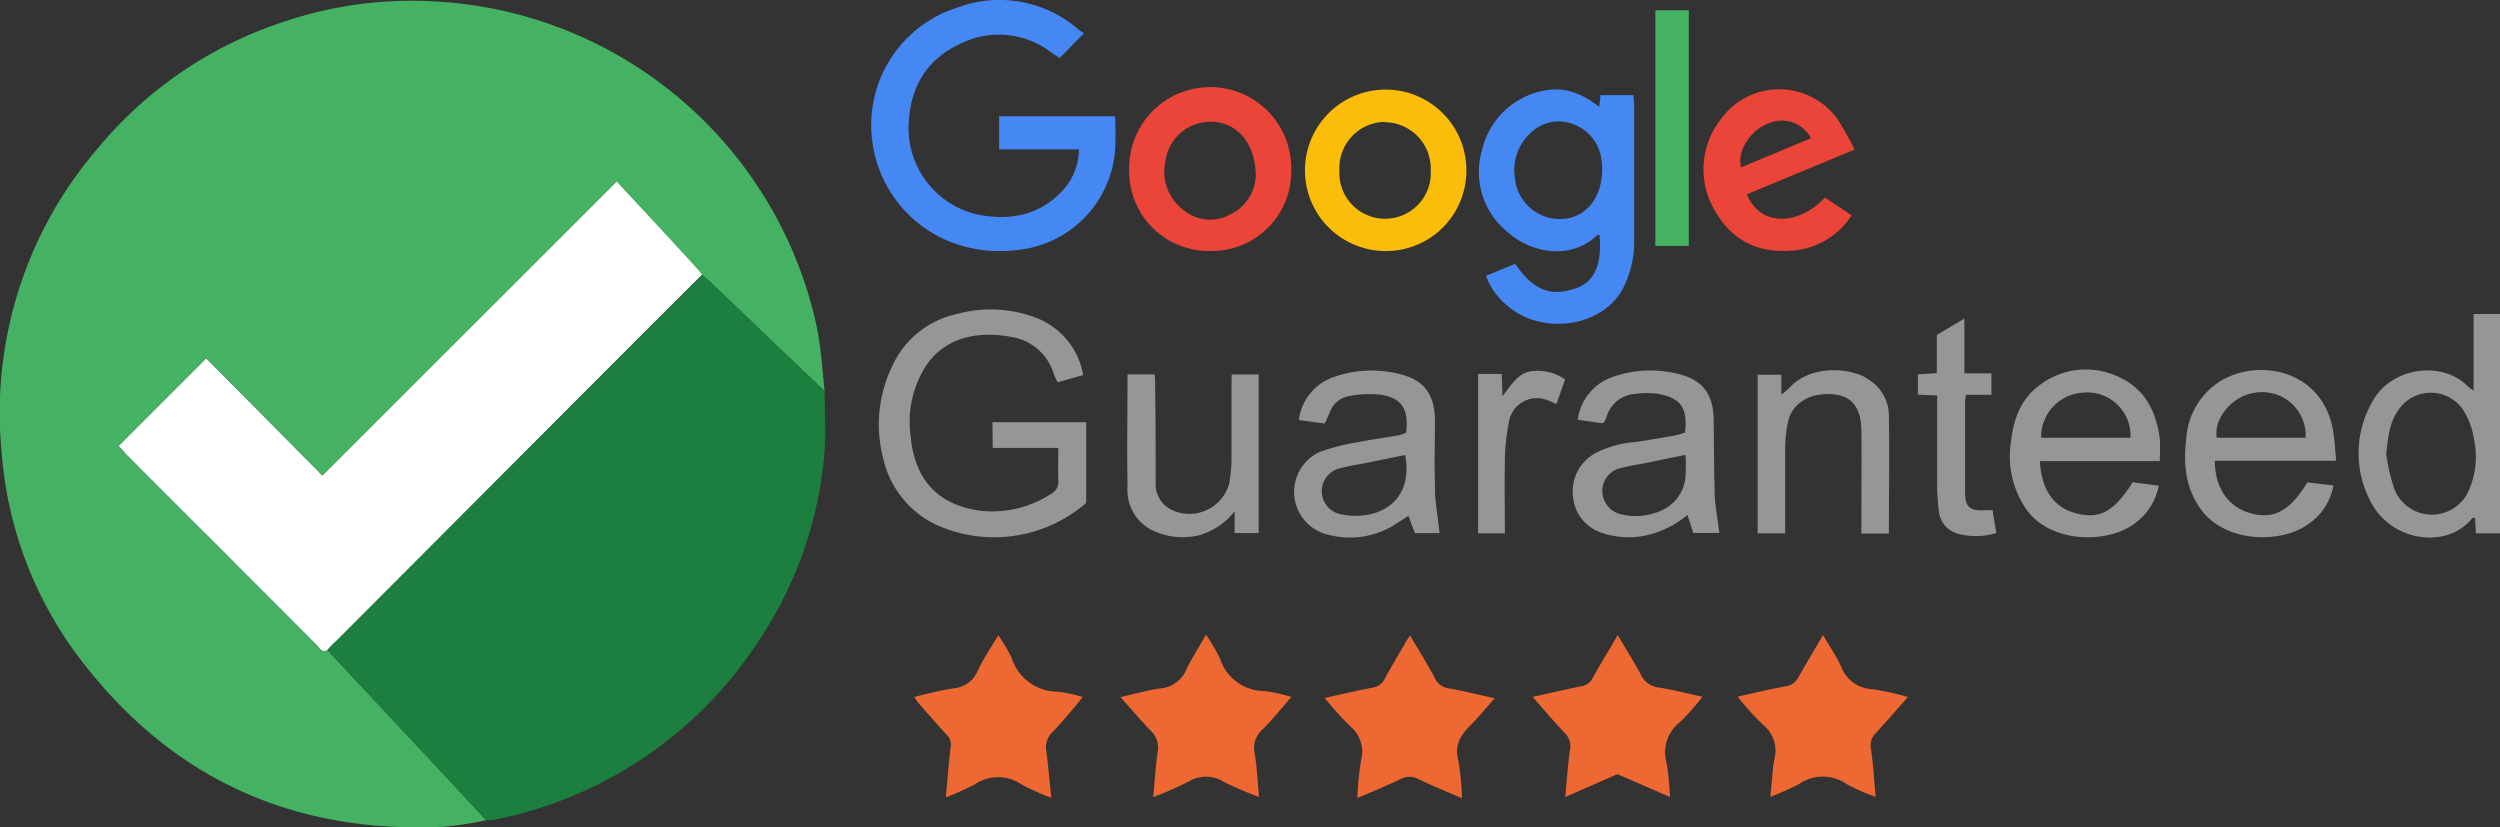
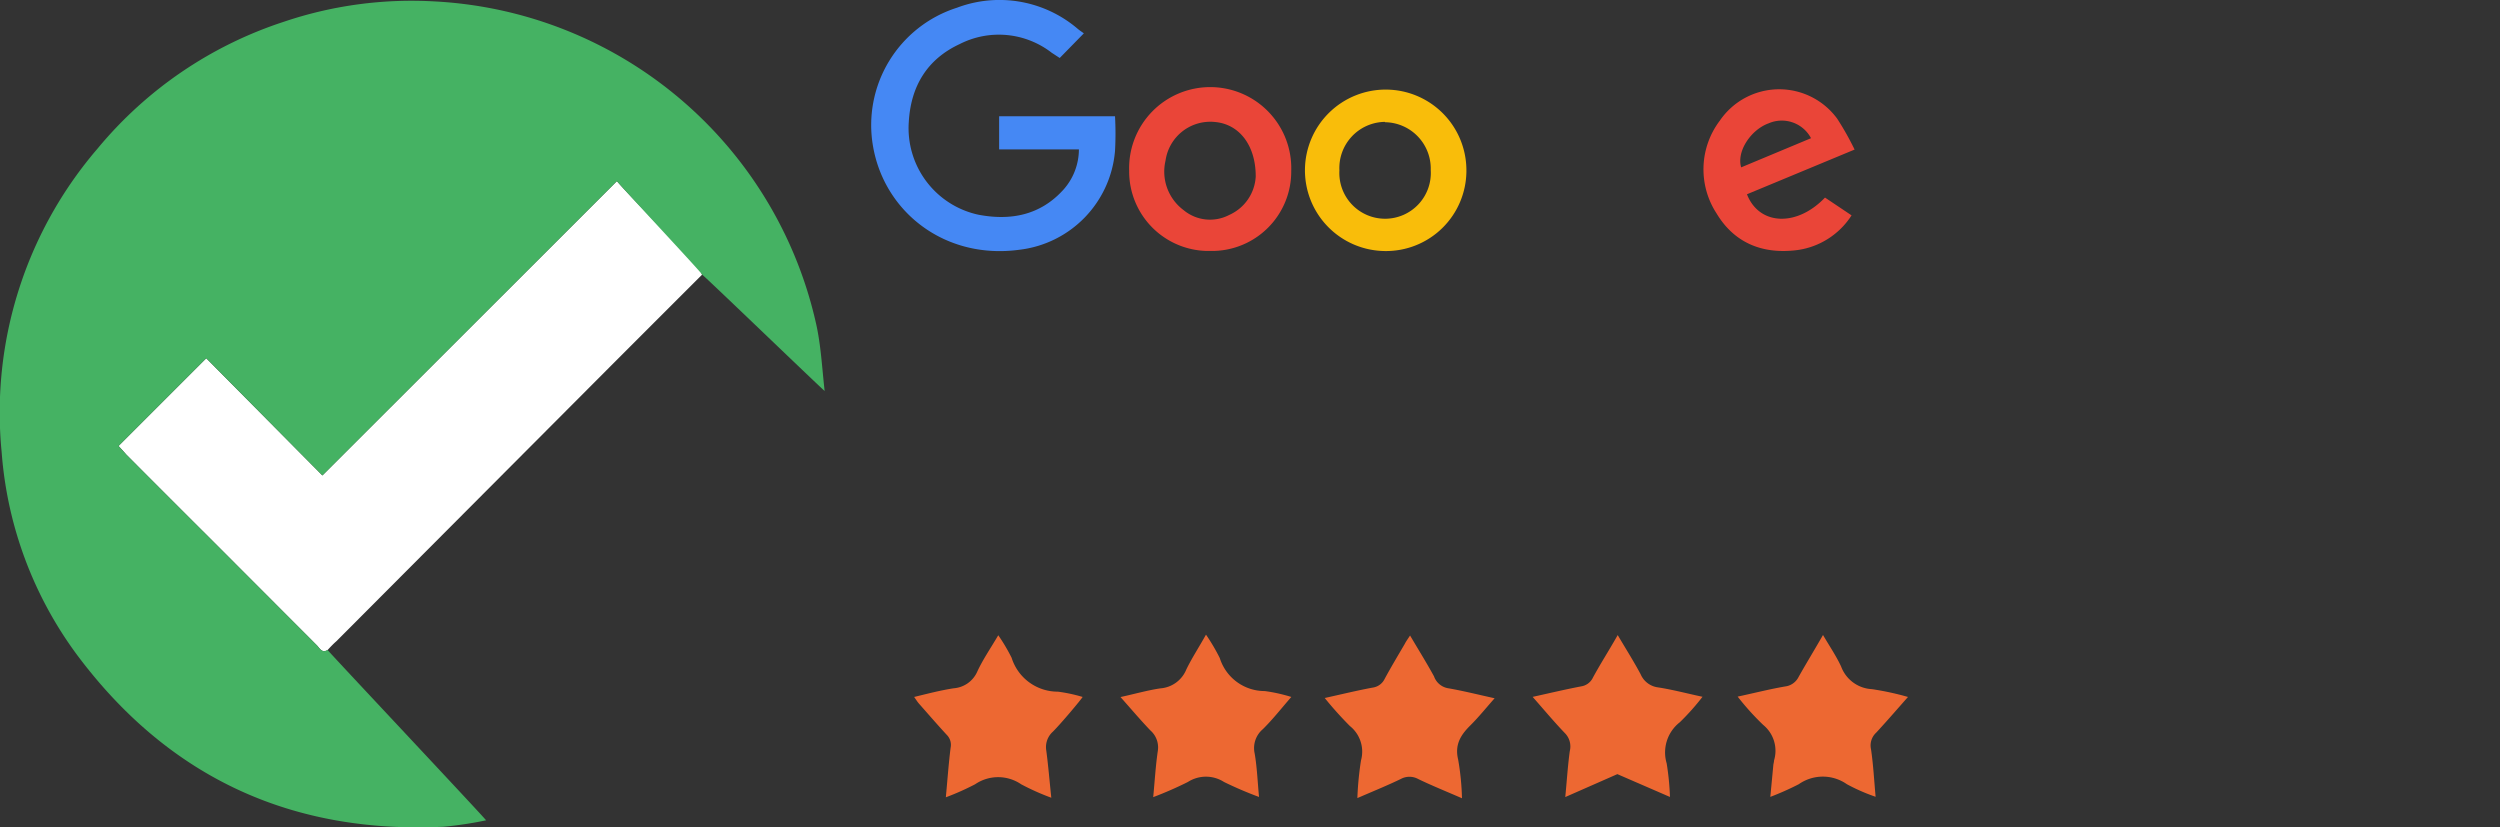
<svg xmlns="http://www.w3.org/2000/svg" id="Layer_1" data-name="Layer 1" viewBox="0 0 288 95.31">
  <rect x="0" y="0" width="288" height="95.31" fill="#333333" stroke="none" />
  <defs>
    <style>.cls-1{fill:#fff;}.cls-2{fill:#45b263;}.cls-3{fill:#1c7f3f;}.cls-4{fill:#4588f4;}.cls-5{fill:#f9bd0a;}.cls-6{fill:#ea4538;}.cls-7{fill:#ed6832;}.cls-8{fill:#969696;}</style>
  </defs>
  <title>google-guaranteed-logo</title>
  <path class="cls-1" d="M80.3,30.47c-2.72-2.76-8.84-9.14-9.23-9.69L37.14,54.69,23.76,41.19q-5,5-10.11,10.11c.27.28.58.62.91,1q5.05,5.07,10.12,10.12,5.91,5.92,11.82,11.84c.33.33.58.94,1.24.54.32-.34.63-.68,1-1L69.87,42.57q5.5-5.51,11-11A4.49,4.49,0,0,0,80.3,30.47Z" transform="translate(0 0.08)" />
  <path class="cls-2" d="M56,94.42a43.26,43.26,0,0,1-4.9.74C33.64,96,19.52,89.52,9,75.53A44.82,44.82,0,0,1,.19,52a46.64,46.64,0,0,1,11.08-35A46.61,46.61,0,0,1,32.66,2.44,46,46,0,0,1,50,.08,47.59,47.59,0,0,1,94,37.15c.58,2.55.7,5.2,1,7.81-.4-.3-13.67-13.09-14.08-13.37-.2-.38-9.46-10.26-9.85-10.81L37.14,54.69,23.76,41.19,13.65,51.3c.27.28.58.62.91,1q5.05,5.07,10.12,10.12,5.91,5.92,11.82,11.84c.33.33.58.94,1.24.54C37.9,75.05,55.45,93.72,56,94.42Z" transform="translate(0 0.08)" />
-   <path class="cls-3" d="M80.92,31.59C81.33,31.87,94.6,44.66,95,45c0,2.5.18,5-.06,7.49A45.59,45.59,0,0,1,87.4,73.74,47.16,47.16,0,0,1,57.11,94.32a8.33,8.33,0,0,1-1.13.1c-.53-.7-18.08-19.37-18.24-19.67.32-.34.63-.68,1-1L69.87,42.57Q75.38,37.07,80.92,31.59Z" transform="translate(0 0.08)" />
  <path class="cls-4" d="M124.86,3.76,122.08,6.6,121.16,6a9.94,9.94,0,0,0-10.61-1c-3.74,1.74-5.63,4.85-5.86,9a10.2,10.2,0,0,0,8,10.65c3.7.71,7.12.09,9.8-2.86a7,7,0,0,0,1.8-4.66H115.1V13.31h13.35a36.23,36.23,0,0,1,0,4,12.52,12.52,0,0,1-11,11.38c-8.57,1.17-15.55-4.32-16.87-11.88a14.19,14.19,0,0,1,9.66-16,13.88,13.88,0,0,1,13.9,2.42C124.35,3.41,124.6,3.57,124.86,3.76Z" transform="translate(0 0.08)" />
-   <path class="cls-4" d="M184.23,12.23l.15-1.35h3.79c0,.39.09.8.09,1.2,0,5.2,0,10.4,0,15.59A11.75,11.75,0,0,1,187,33.08c-2.31,4.53-9.5,5.65-13.6,1.84a7.83,7.83,0,0,1-2.21-3.22l3.36-1.4c2.43,3.66,4.73,3.6,7,2.83s3-3,2.71-6.14c-.08,0-.19,0-.24,0-2.88,2.85-7.54,2.23-10.42-.4a8.89,8.89,0,0,1-2.84-9.48,9,9,0,0,1,7.48-6.81C180.18,10,182.09,10.55,184.23,12.23Zm.34,7.18a6.07,6.07,0,0,0-.06-.93,5,5,0,0,0-3.11-4.19,4.6,4.6,0,0,0-5,.88,5.75,5.75,0,0,0-1.89,5.17,5.2,5.2,0,0,0,6.3,4.69C183.07,24.51,184.56,22.37,184.57,19.41Z" transform="translate(0 0.08)" />
  <path class="cls-5" d="M159.53,28.84a9.3,9.3,0,1,1,9.4-9.22A9.26,9.26,0,0,1,159.53,28.84Zm0-14.88a5.32,5.32,0,0,0-5.23,5.59,5.27,5.27,0,1,0,10.52-.05A5.34,5.34,0,0,0,159.55,14Z" transform="translate(0 0.08)" />
  <path class="cls-6" d="M139.44,28.83a9.16,9.16,0,0,1-9.36-9.23,9.34,9.34,0,1,1,18.67,0A9.14,9.14,0,0,1,139.44,28.83Zm5.22-8.58c0-3.65-1.94-6-4.63-6.27a5.21,5.21,0,0,0-5.76,4.44,5.53,5.53,0,0,0,2.06,5.69,4.77,4.77,0,0,0,5.28.57A5.15,5.15,0,0,0,144.66,20.25Z" transform="translate(0 0.08)" />
  <path class="cls-6" d="M210.24,22.68l3.06,2.05a8.85,8.85,0,0,1-6.26,4c-3.92.5-7.21-.76-9.29-4.22a9.3,9.3,0,0,1,.38-10.7,8.28,8.28,0,0,1,13.52-.21,33.28,33.28,0,0,1,2,3.55l-12.4,5.15C202.65,25.9,207,26.08,210.24,22.68Zm-1.61-6.84a3.81,3.81,0,0,0-4.89-1.71c-2,.72-3.71,3.19-3.16,5.07Z" transform="translate(0 0.08)" />
  <path class="cls-7" d="M145.7,79.53a18.48,18.48,0,0,1,3.06.68c-1.17,1.34-2.15,2.6-3.28,3.71a2.85,2.85,0,0,0-.94,2.81c.27,1.58.33,3.19.5,5A43,43,0,0,1,141,90a3.85,3.85,0,0,0-4.15,0,42.24,42.24,0,0,1-4,1.75c.18-1.89.28-3.62.53-5.32a2.6,2.6,0,0,0-.86-2.37c-1.14-1.19-2.2-2.45-3.44-3.84,1.65-.36,3.11-.78,4.59-1a3.51,3.51,0,0,0,3-2.19c.63-1.3,1.43-2.51,2.26-4a22.72,22.72,0,0,1,1.59,2.7A5.42,5.42,0,0,0,145.7,79.53Zm74.1.68a32.08,32.08,0,0,0-4.16-.9,4,4,0,0,1-3.54-2.6c-.56-1.21-1.32-2.32-2.09-3.64-1,1.75-1.94,3.28-2.81,4.83A2,2,0,0,1,205.65,79c-1.75.3-3.47.74-5.47,1.17a30,30,0,0,0,2.94,3.26,3.84,3.84,0,0,1,1.25,4.09c0,.17-.06.34-.08.51-.11,1.17-.22,2.34-.35,3.69a32,32,0,0,0,3.28-1.46,4.83,4.83,0,0,1,5.54,0,21.54,21.54,0,0,0,3.31,1.45c-.18-2-.27-3.73-.53-5.48a2,2,0,0,1,.61-1.92C217.36,83,218.5,81.68,219.8,80.21ZM116.54,75.7A20.9,20.9,0,0,0,115,73.1c-.9,1.53-1.77,2.79-2.41,4.17a3.23,3.23,0,0,1-2.72,1.94c-1.5.23-3,.62-4.56,1,.24.34.37.55.53.74,1.07,1.21,2.13,2.44,3.23,3.63a1.62,1.62,0,0,1,.44,1.48c-.23,1.84-.36,3.69-.55,5.71a30.36,30.36,0,0,0,3.37-1.5,4.7,4.7,0,0,1,5.31,0,27.65,27.65,0,0,0,3.47,1.55c-.21-2-.35-3.72-.58-5.45a2.38,2.38,0,0,1,.76-2.16c1-1,3.22-3.66,3.43-4a17.85,17.85,0,0,0-2.85-.61A5.57,5.57,0,0,1,116.54,75.7Zm48.66,2.14c-.85-1.56-1.79-3.06-2.76-4.71-.27.41-.46.67-.63,1-.77,1.32-1.56,2.63-2.3,4a1.79,1.79,0,0,1-1.37,1c-1.78.33-3.54.76-5.53,1.2a41.26,41.26,0,0,0,2.9,3.23,3.78,3.78,0,0,1,1.28,3.95,35.67,35.67,0,0,0-.42,4.35c1.84-.8,3.45-1.45,5-2.2a2.09,2.09,0,0,1,2,0c1.59.77,3.24,1.43,5.05,2.22a29.94,29.94,0,0,0-.44-4.45c-.43-1.76.33-2.89,1.46-4,.92-.92,1.74-1.94,2.74-3.07-1.94-.43-3.65-.86-5.39-1.16A2.09,2.09,0,0,1,165.2,77.84Zm23.8-.25c-.79-1.48-1.69-2.9-2.64-4.51-1,1.77-2,3.32-2.86,4.91a1.8,1.8,0,0,1-1.35,1c-1.78.34-3.55.76-5.59,1.21,1.34,1.52,2.48,2.89,3.71,4.17a2.18,2.18,0,0,1,.57,2.07c-.23,1.7-.34,3.41-.52,5.3l6-2.64,6.06,2.63a30.56,30.56,0,0,0-.38-3.87,4.41,4.41,0,0,1,1.52-4.74,27.55,27.55,0,0,0,2.61-2.93c-1.87-.4-3.51-.84-5.17-1.09A2.52,2.52,0,0,1,189,77.59Z" transform="translate(0 0.08)" />
-   <path class="cls-2" d="M194.55,28.25H190.7V1.1h3.85Z" transform="translate(0 0.08)" />
-   <path class="cls-8" d="M114.33,48.56h10.8v9.3a16.2,16.2,0,0,1-17.5,2.41,11.2,11.2,0,0,1-5.9-7.61A15.39,15.39,0,0,1,102.83,42a10.64,10.64,0,0,1,7.42-5.91,14.69,14.69,0,0,1,9.26.5,8.6,8.6,0,0,1,5.27,6.54l-2.93.83a6.08,6.08,0,0,1-.43-.9,6.1,6.1,0,0,0-5-4.34c-4.06-.73-7.6.21-9.7,3.27a12,12,0,0,0-1.8,8.28,12.16,12.16,0,0,0,.52,2.62c1.18,3.68,3.94,5.4,7.59,5.88a12.42,12.42,0,0,0,8-1.92,1.61,1.61,0,0,0,.89-1.65c-.05-1.18,0-2.36,0-3.68h-7.56ZM288,36.09V61.36h-2.79c0-.63-.06-1.21-.09-1.79-.12,0-.25,0-.28,0-2.89,3.68-9.35,2.76-11.7-1.79a11.88,11.88,0,0,1,.17-11.61c2.13-3.94,8-4.79,11-1.73a6.69,6.69,0,0,0,.65.48V36.09Zm-3,14.4a8.93,8.93,0,0,0-1.21-3.3,4.5,4.5,0,0,0-7.52,0c-1.06,1.51-1.16,3.24-1.38,5a22,22,0,0,0,.89,3.93,4.64,4.64,0,0,0,8.72.07A9.65,9.65,0,0,0,285,50.49Zm-119.7,5.85c.06,1.64.35,3.26.54,5H163l-.75-2-1.47.95a9.72,9.72,0,0,1-7.84,1.21A5.06,5.06,0,0,1,152,52a22.16,22.16,0,0,1,4.29-1.11c1.62-.33,3.27-.55,4.9-.84a4.59,4.59,0,0,0,.79-.28c.33-2.75-.47-4-3-4.39a12.36,12.36,0,0,0-3.78.21,2.86,2.86,0,0,0-2,1.82c-.2.41-.37.84-.57,1.3l-3-.4a6,6,0,0,1,4.15-5,13.1,13.1,0,0,1,7.79-.21c2.57.72,3.69,2.31,3.74,5.24C165.3,51,165.22,53.67,165.32,56.34Zm-3.44-4-4.47.91c-1,.21-2,.33-3,.61a2.71,2.71,0,0,0,0,5.29C158.47,60,162.89,58,161.88,52.36Zm35.66,4.35c.05,1.51.35,3,.55,4.62h-3l-.68-2.07a11.15,11.15,0,0,1-4.77,2.36,9.55,9.55,0,0,1-5-.27,4.81,4.81,0,0,1-3.41-4.21,5,5,0,0,1,2.59-5,11.91,11.91,0,0,1,4.63-1.28c1.51-.23,3-.48,4.52-.75a9.29,9.29,0,0,0,1.16-.34c.34-2.83-.49-4-3.13-4.46a9.39,9.39,0,0,0-2.54,0,3.67,3.67,0,0,0-3.37,2.68,4.89,4.89,0,0,1-.27.57s-.06.05-.17.14l-2.87-.4a6,6,0,0,1,4-4.93,13.16,13.16,0,0,1,7.78-.3c2.62.69,3.82,2.32,3.87,5.14S197.44,53.86,197.54,56.71Zm-3.37-4.37-4.56.94c-1,.2-2,.33-3,.61a2.69,2.69,0,0,0-2,2.73,2.77,2.77,0,0,0,2.26,2.59,7.09,7.09,0,0,0,4.6-.49,4.67,4.67,0,0,0,2.7-3.62A19.31,19.31,0,0,0,194.17,52.34Zm54.66-1.65c.07.71,0,1.44,0,2.37H235c.17,3.3,1.59,5.33,4.12,6,2.75.73,4.36-.12,6.57-3.56l3,.39a7,7,0,0,1-2.91,4.45c-3,2.18-9.34,2.22-12.21-1.53a10.72,10.72,0,0,1-1.9-8c.28-2.64,1.17-5,3.42-6.59a8.76,8.76,0,0,1,9.08-.81C247.22,44.81,248.47,47.51,248.83,50.69Zm-3.37-.32a5,5,0,0,0-5.57-5.19,5.11,5.11,0,0,0-4.73,5.19ZM262,53h-6.85c0,3.17,1.59,5.38,4.2,6.07s4.47-.3,6.46-3.59l3,.37a6.76,6.76,0,0,1-2.76,4.35c-3,2.32-9.55,2.4-12.48-1.57-1.8-2.44-2.06-5.23-1.72-8.13a8.45,8.45,0,0,1,3.82-6.6c4.42-2.81,12.07-1.44,13.14,5.9.15,1,.2,2,.32,3.2Zm-6.59-2.65h10.2a5,5,0,0,0-5.74-5.2C257,45.48,254.93,48.38,255.39,50.39Zm-113.54-6c0,2.73,0,5.45,0,8.17a16.76,16.76,0,0,1-.28,3.17,4.77,4.77,0,0,1-6.74,2.91,3.32,3.32,0,0,1-1.72-3.07c0-3.7,0-7.4-.06-11.11,0-.45,0-.9-.06-1.37h-3.12c0,4.41-.07,8.7,0,13A5.17,5.17,0,0,0,132.72,61a8.13,8.13,0,0,0,5.34.6,7.87,7.87,0,0,0,4.17-2.79v2.52H145V43.06h-3.11Zm73.09-.93c-2.68-1.39-6.78-1.15-8.86,1.22a9.22,9.22,0,0,1-.89.74V43.09h-2.73V61.36h3.17V60c0-2.77,0-5.53,0-8.3a15,15,0,0,1,.35-3.28c.54-2.18,2.71-3.36,5.35-3.06,2,.23,3,1.54,3.08,4,.05,3.54,0,7.07,0,10.6v1.42h3.17c0-4.56.08-9,0-13.4A4.91,4.91,0,0,0,214.94,43.46Zm13.6,15.28c-1.64.08-2.17-.39-2.18-2,0-3.53,0-7.06,0-10.59a5.14,5.14,0,0,1,.1-.71h2.93V42.93h-3.11V36.61l-3.18,1.9v4.4l-2.18.14v2.33l2.22.1V46.8c0,3,0,6,0,9.06,0,1,.09,2,.19,2.92a3,3,0,0,0,2.39,2.67,7.86,7.86,0,0,0,4.24-.13l-.44-2.64Zm-52.26-16c-1.48.27-2.18,1.56-3.21,2.85L173,43h-2.72V61.36h3.08c0-2.84-.05-5.6,0-8.35a24.19,24.19,0,0,1,.46-4.42,3.26,3.26,0,0,1,4.56-2.52c.28.1.54.23.92.39l1-2.83A5.55,5.55,0,0,0,176.28,42.7Z" transform="translate(0 0.08)" />
</svg>